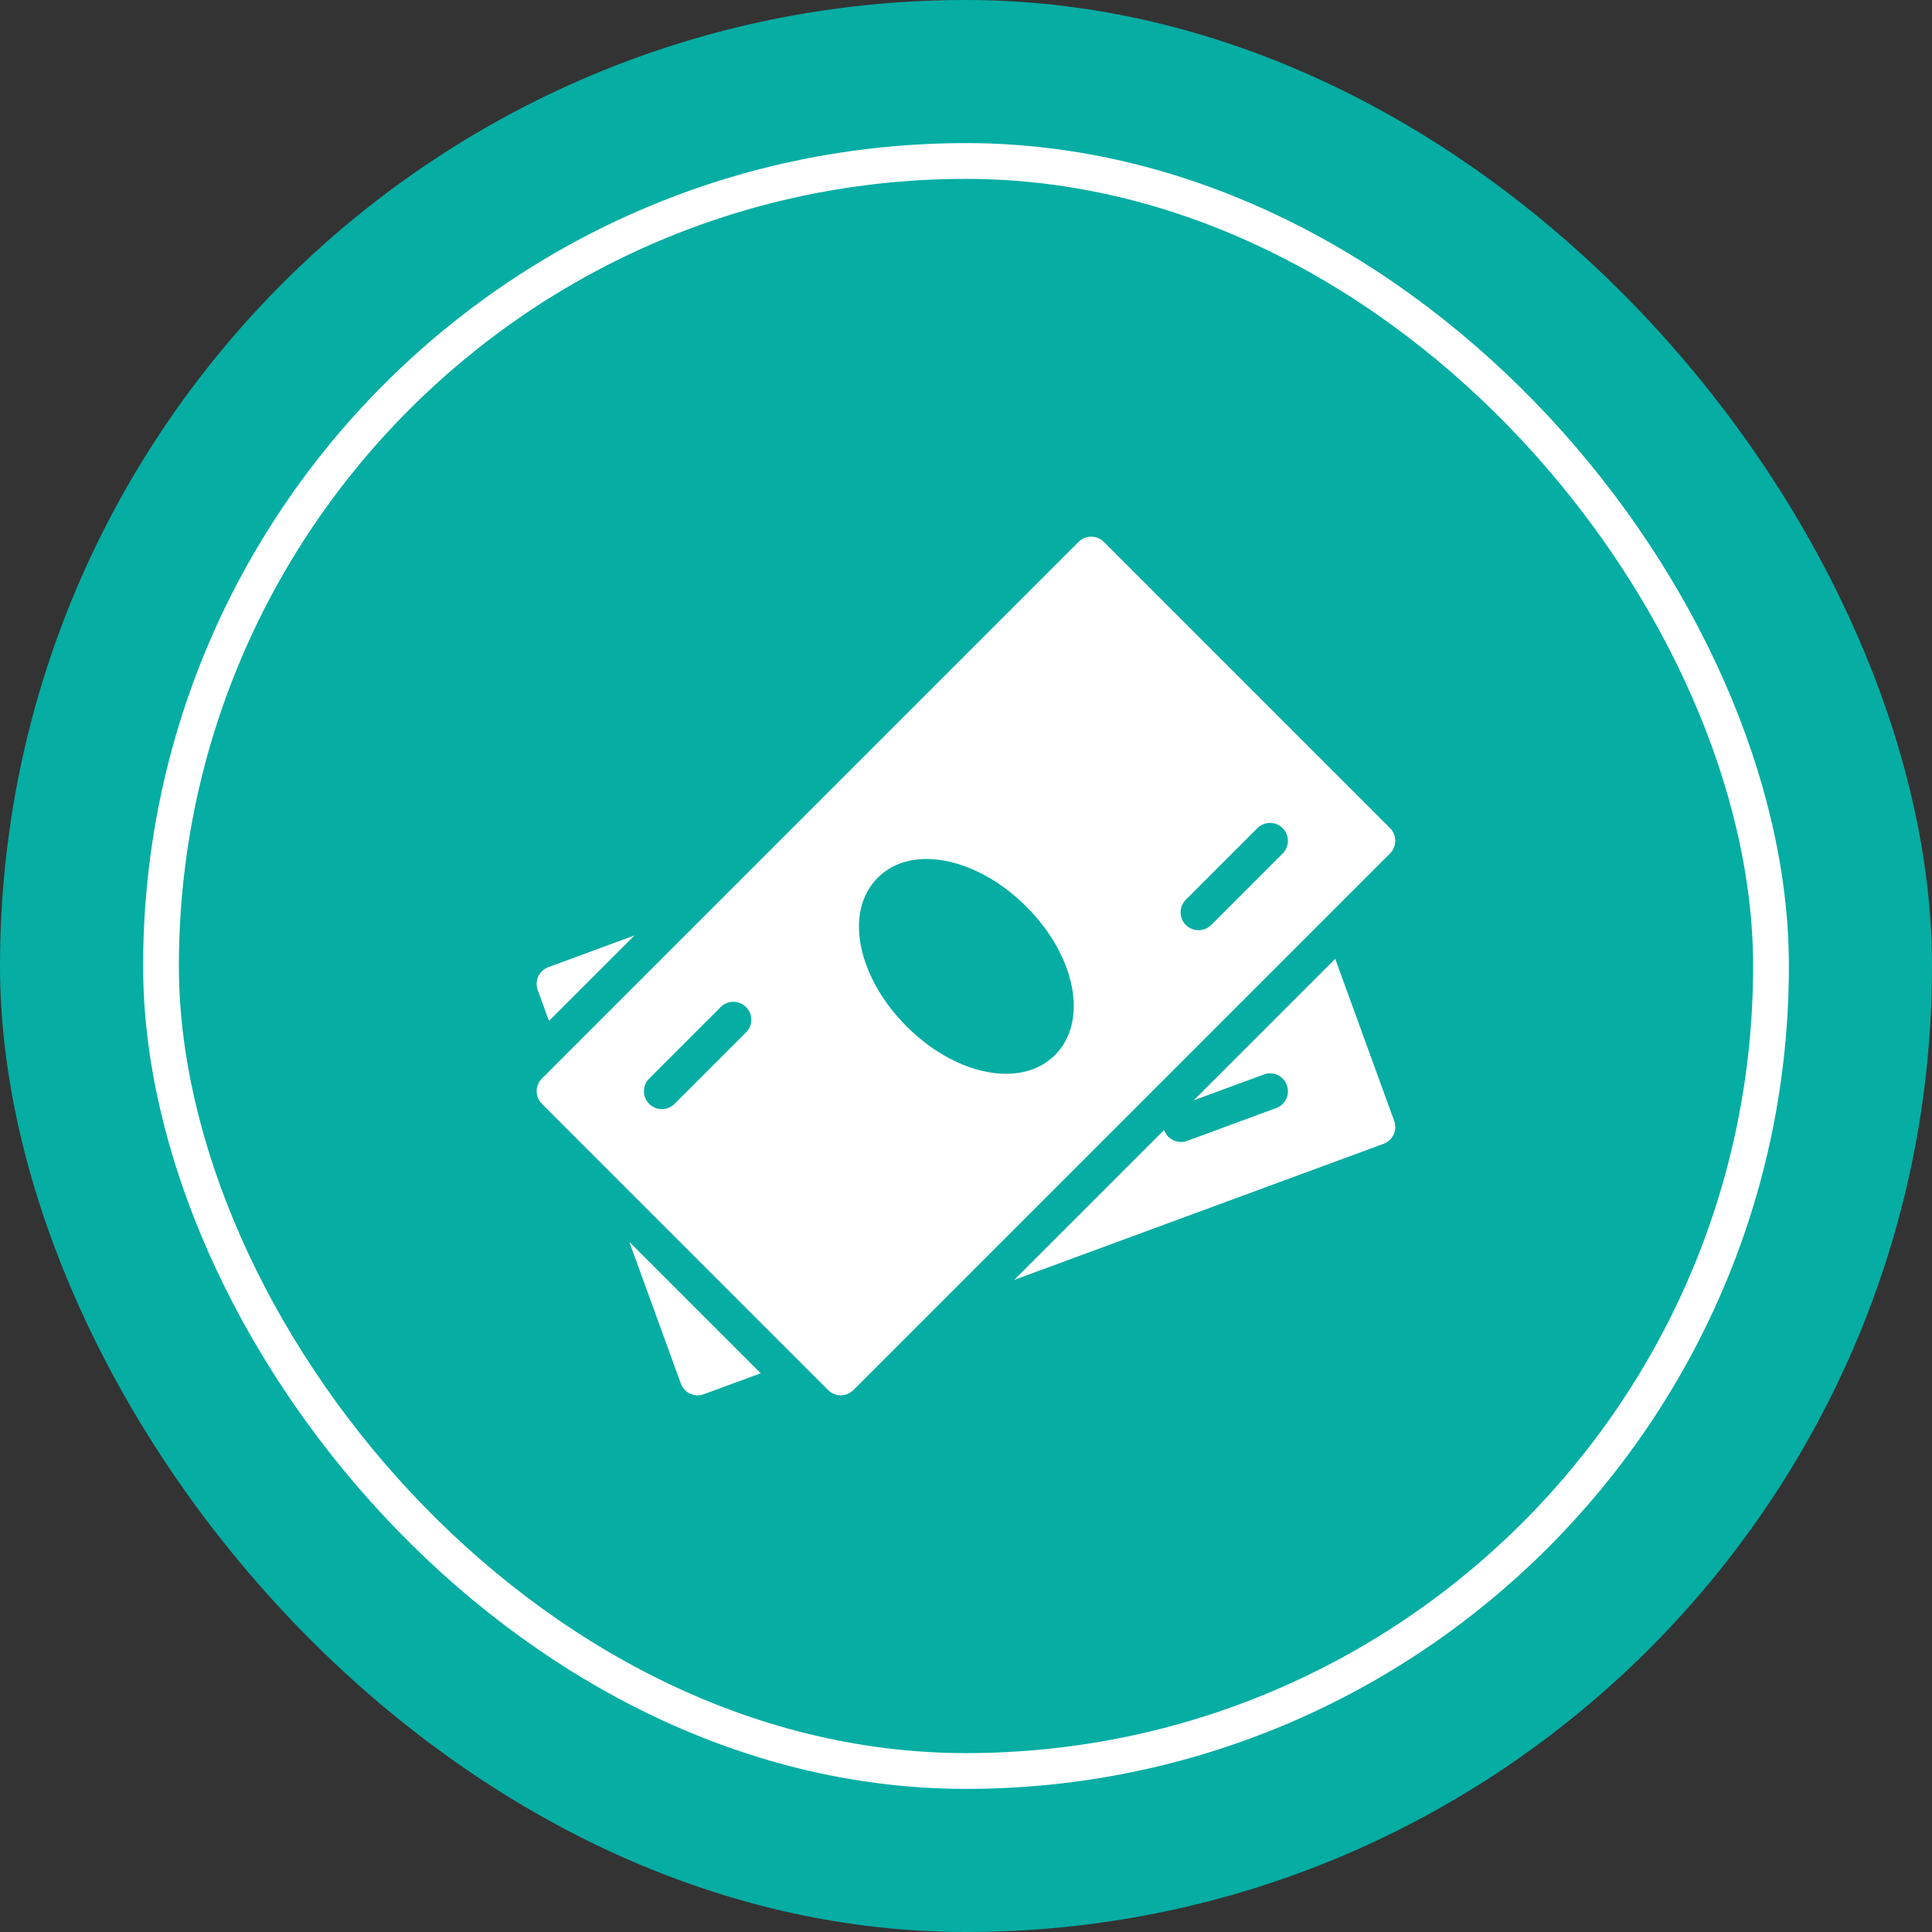
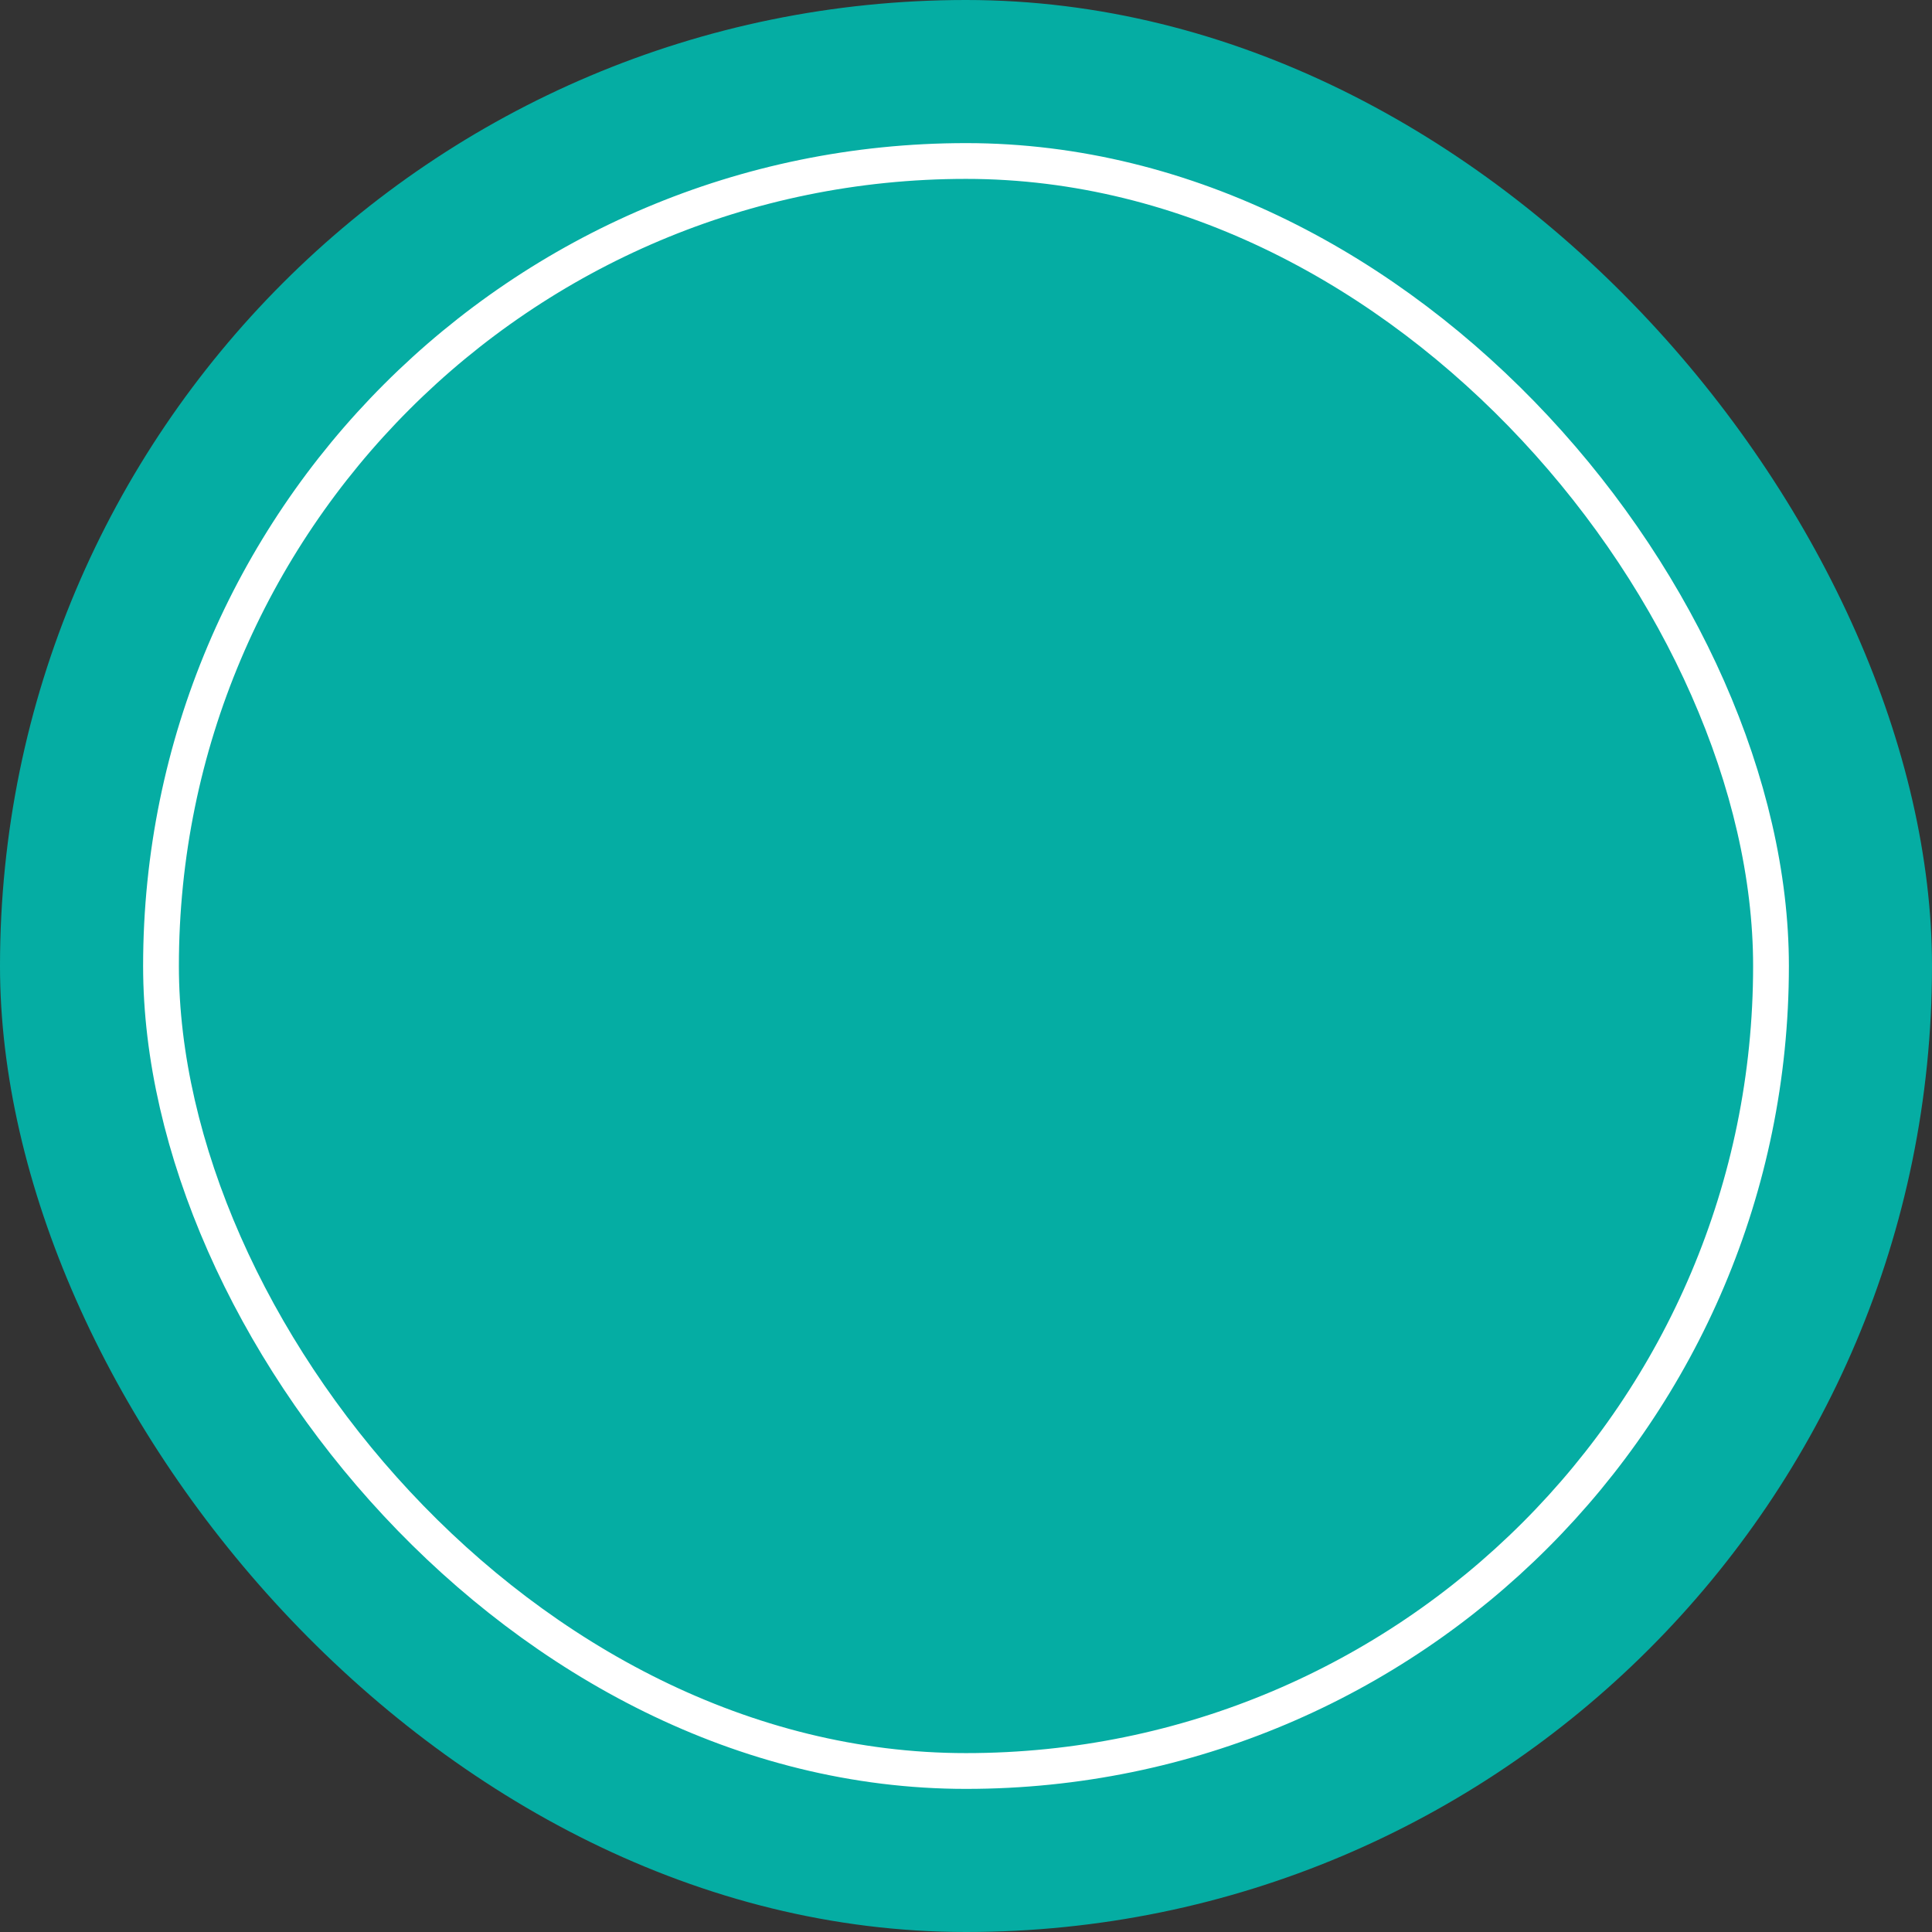
<svg xmlns="http://www.w3.org/2000/svg" width="54" height="54" viewBox="0 0 54 54" fill="none">
  <rect x="0" y="0" width="54" height="54" fill="#333333" stroke="none" />
  <rect width="54" height="54" rx="27" fill="#05ADA3" />
-   <rect x="4.5" y="4.5" width="45" height="45" rx="22.5" fill="#05ADA3" />
  <g clip-path="url(#clip0_777_108)">
    <path d="M15.327 27.032C15.069 27.127 14.936 27.413 15.03 27.672L15.344 28.535L17.735 26.145L15.327 27.032Z" fill="white" />
-     <path d="M17.59 34.711L19.03 38.671C19.075 38.796 19.169 38.898 19.289 38.953C19.356 38.984 19.428 39 19.5 39C19.559 39 19.617 38.99 19.673 38.969L21.262 38.383L17.59 34.711Z" fill="white" />
-     <path d="M38.968 31.33L37.32 26.799L33.365 30.754L35.325 30.032C35.582 29.934 35.872 30.068 35.967 30.328C36.063 30.587 35.93 30.875 35.671 30.97L33.181 31.888C33.124 31.909 33.066 31.919 33.008 31.919C32.806 31.919 32.614 31.794 32.539 31.592C32.538 31.589 32.539 31.586 32.538 31.583L28.348 35.773L38.671 31.97C38.93 31.875 39.063 31.589 38.968 31.33Z" fill="white" />
-     <path d="M38.852 23.146L30.853 15.146C30.658 14.951 30.341 14.951 30.146 15.146L15.146 30.146C14.951 30.341 14.951 30.658 15.146 30.853L23.146 38.852C23.243 38.95 23.371 38.999 23.499 38.999C23.627 38.999 23.755 38.95 23.853 38.853L38.852 23.854C39.047 23.658 39.047 23.342 38.852 23.146ZM20.853 28.854L18.853 30.854C18.755 30.951 18.627 31 18.499 31C18.371 31 18.243 30.951 18.145 30.854C17.95 30.659 17.95 30.342 18.145 30.147L20.145 28.147C20.34 27.952 20.657 27.952 20.852 28.147C21.047 28.342 21.048 28.658 20.853 28.854ZM29.488 29.489C29.134 29.843 28.653 30.013 28.118 30.013C27.234 30.013 26.201 29.55 25.337 28.685C24.705 28.053 24.261 27.297 24.088 26.557C23.896 25.732 24.054 25.014 24.533 24.534C25.012 24.054 25.73 23.896 26.556 24.089C27.296 24.262 28.052 24.705 28.684 25.338C30.073 26.726 30.427 28.55 29.488 29.489ZM35.852 23.854L33.853 25.854C33.755 25.951 33.627 26 33.499 26C33.371 26 33.243 25.951 33.145 25.854C32.95 25.659 32.95 25.342 33.145 25.147L35.145 23.147C35.34 22.952 35.657 22.952 35.852 23.147C36.047 23.342 36.047 23.658 35.852 23.854Z" fill="white" />
  </g>
  <rect x="4.5" y="4.5" width="45" height="45" rx="22.5" stroke="white" />
  <defs>
    <clipPath id="clip0_777_108">
-       <rect width="24" height="24" fill="white" transform="translate(15 15)" />
-     </clipPath>
+       </clipPath>
  </defs>
</svg>